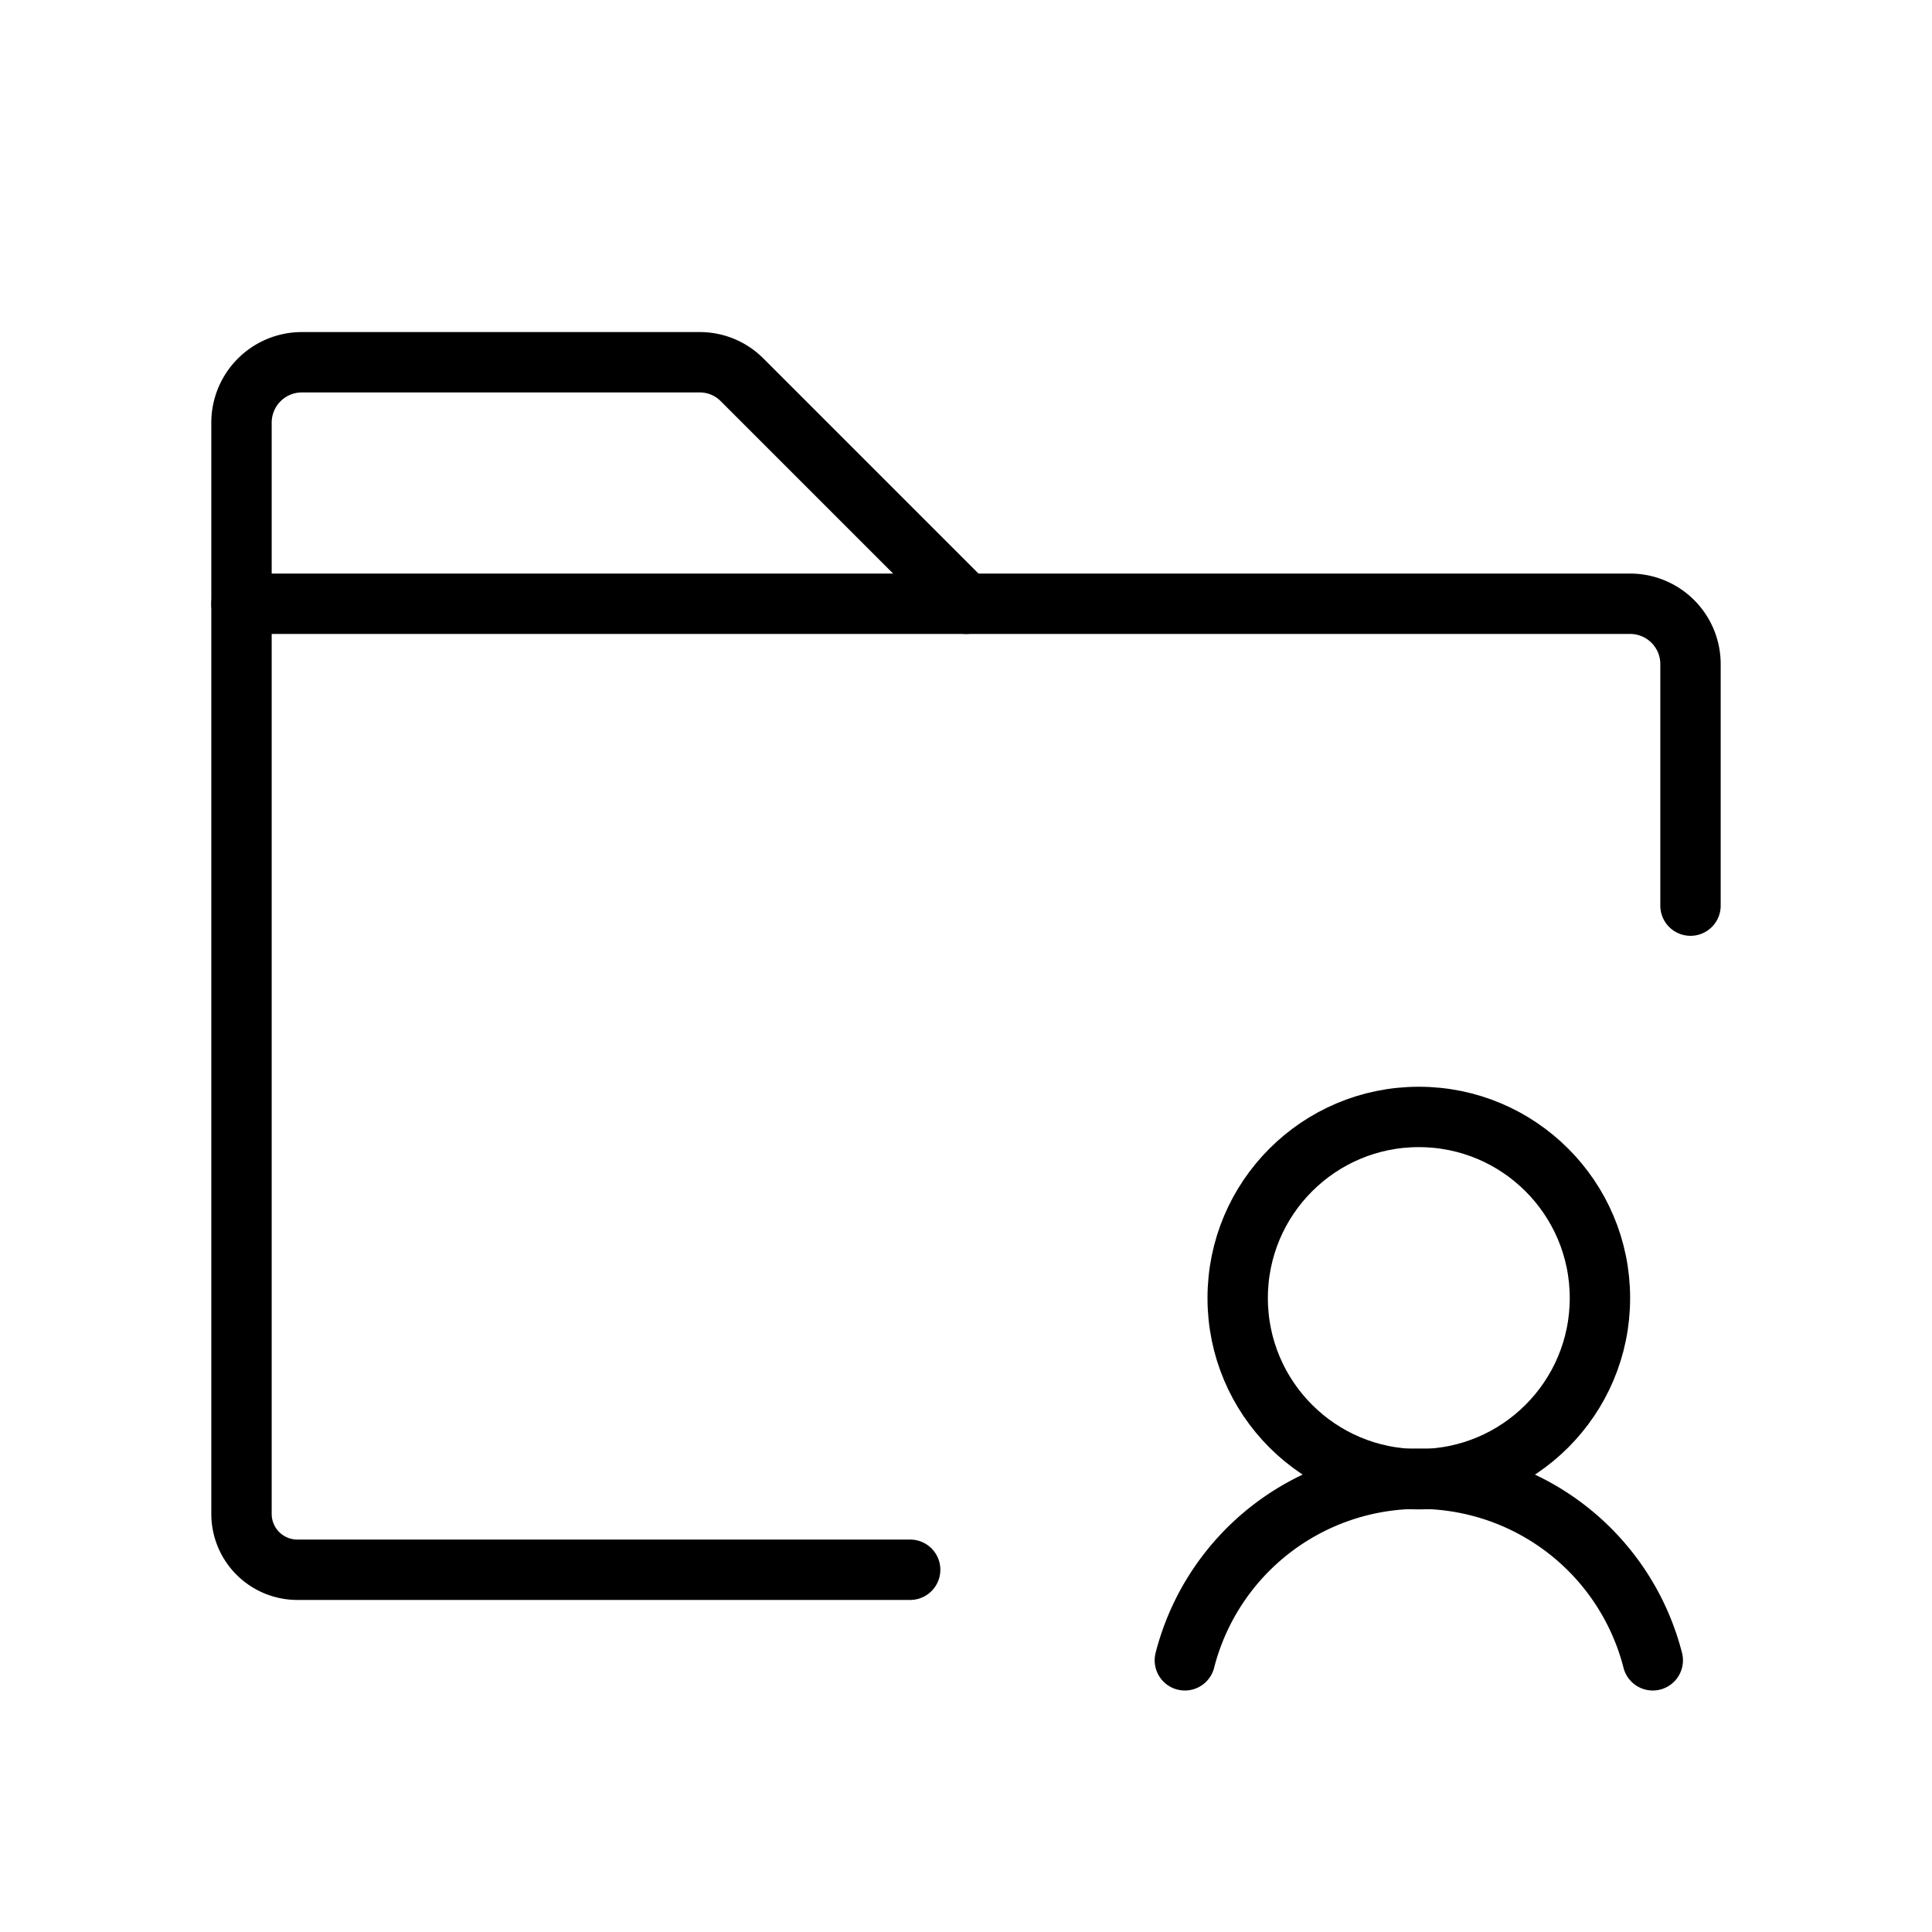
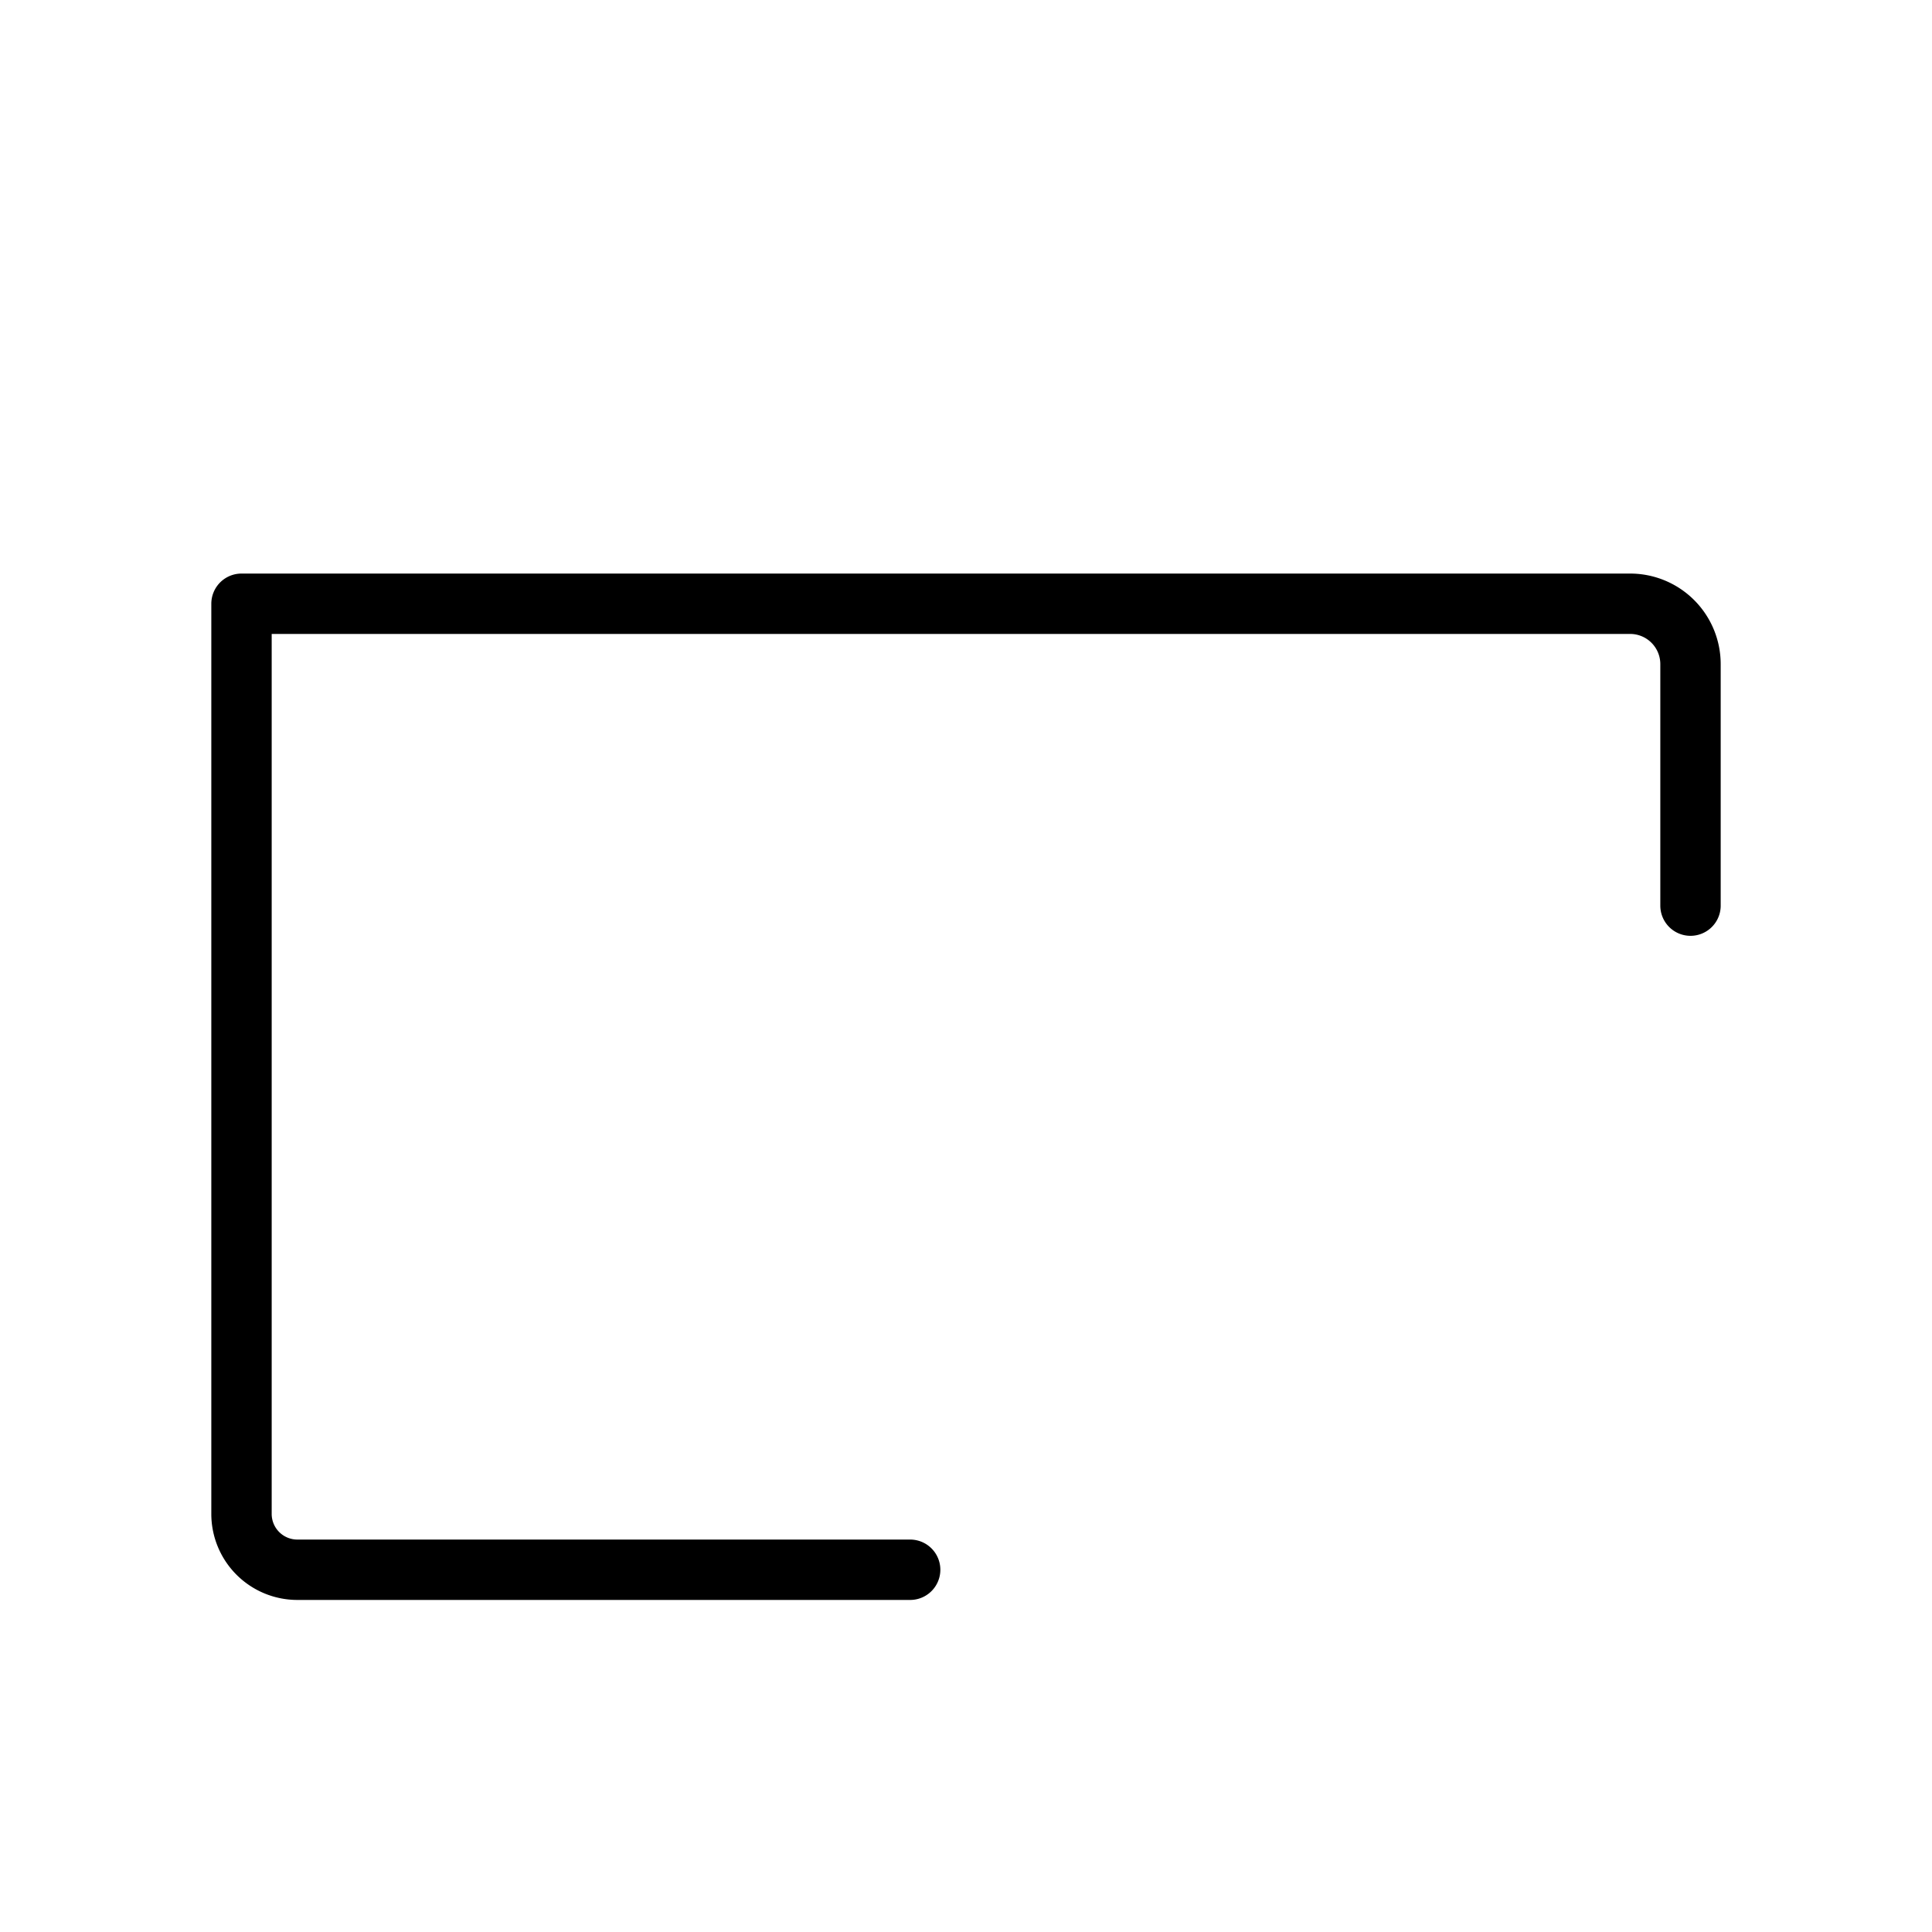
<svg xmlns="http://www.w3.org/2000/svg" viewBox="0 0 256 256">
-   <rect fill="none" height="256" width="256" />
-   <circle cx="188" cy="172" fill="none" r="24" stroke="#000" stroke-linecap="round" stroke-linejoin="round" stroke-width="8" />
-   <path d="M157,220a32,32,0,0,1,62,0" fill="none" stroke="#000" stroke-linecap="round" stroke-linejoin="round" stroke-width="8" />
-   <path d="M32,80V56a8,8,0,0,1,8-8H92.7a7.9,7.9,0,0,1,5.6,2.3L128,80" fill="none" stroke="#000" stroke-linecap="round" stroke-linejoin="round" stroke-width="8" />
  <path d="M120.6,208H39.4a7.4,7.4,0,0,1-7.4-7.4V80H216a8,8,0,0,1,8,8v32" fill="none" stroke="#000" stroke-linecap="round" stroke-linejoin="round" stroke-width="8" />
</svg>